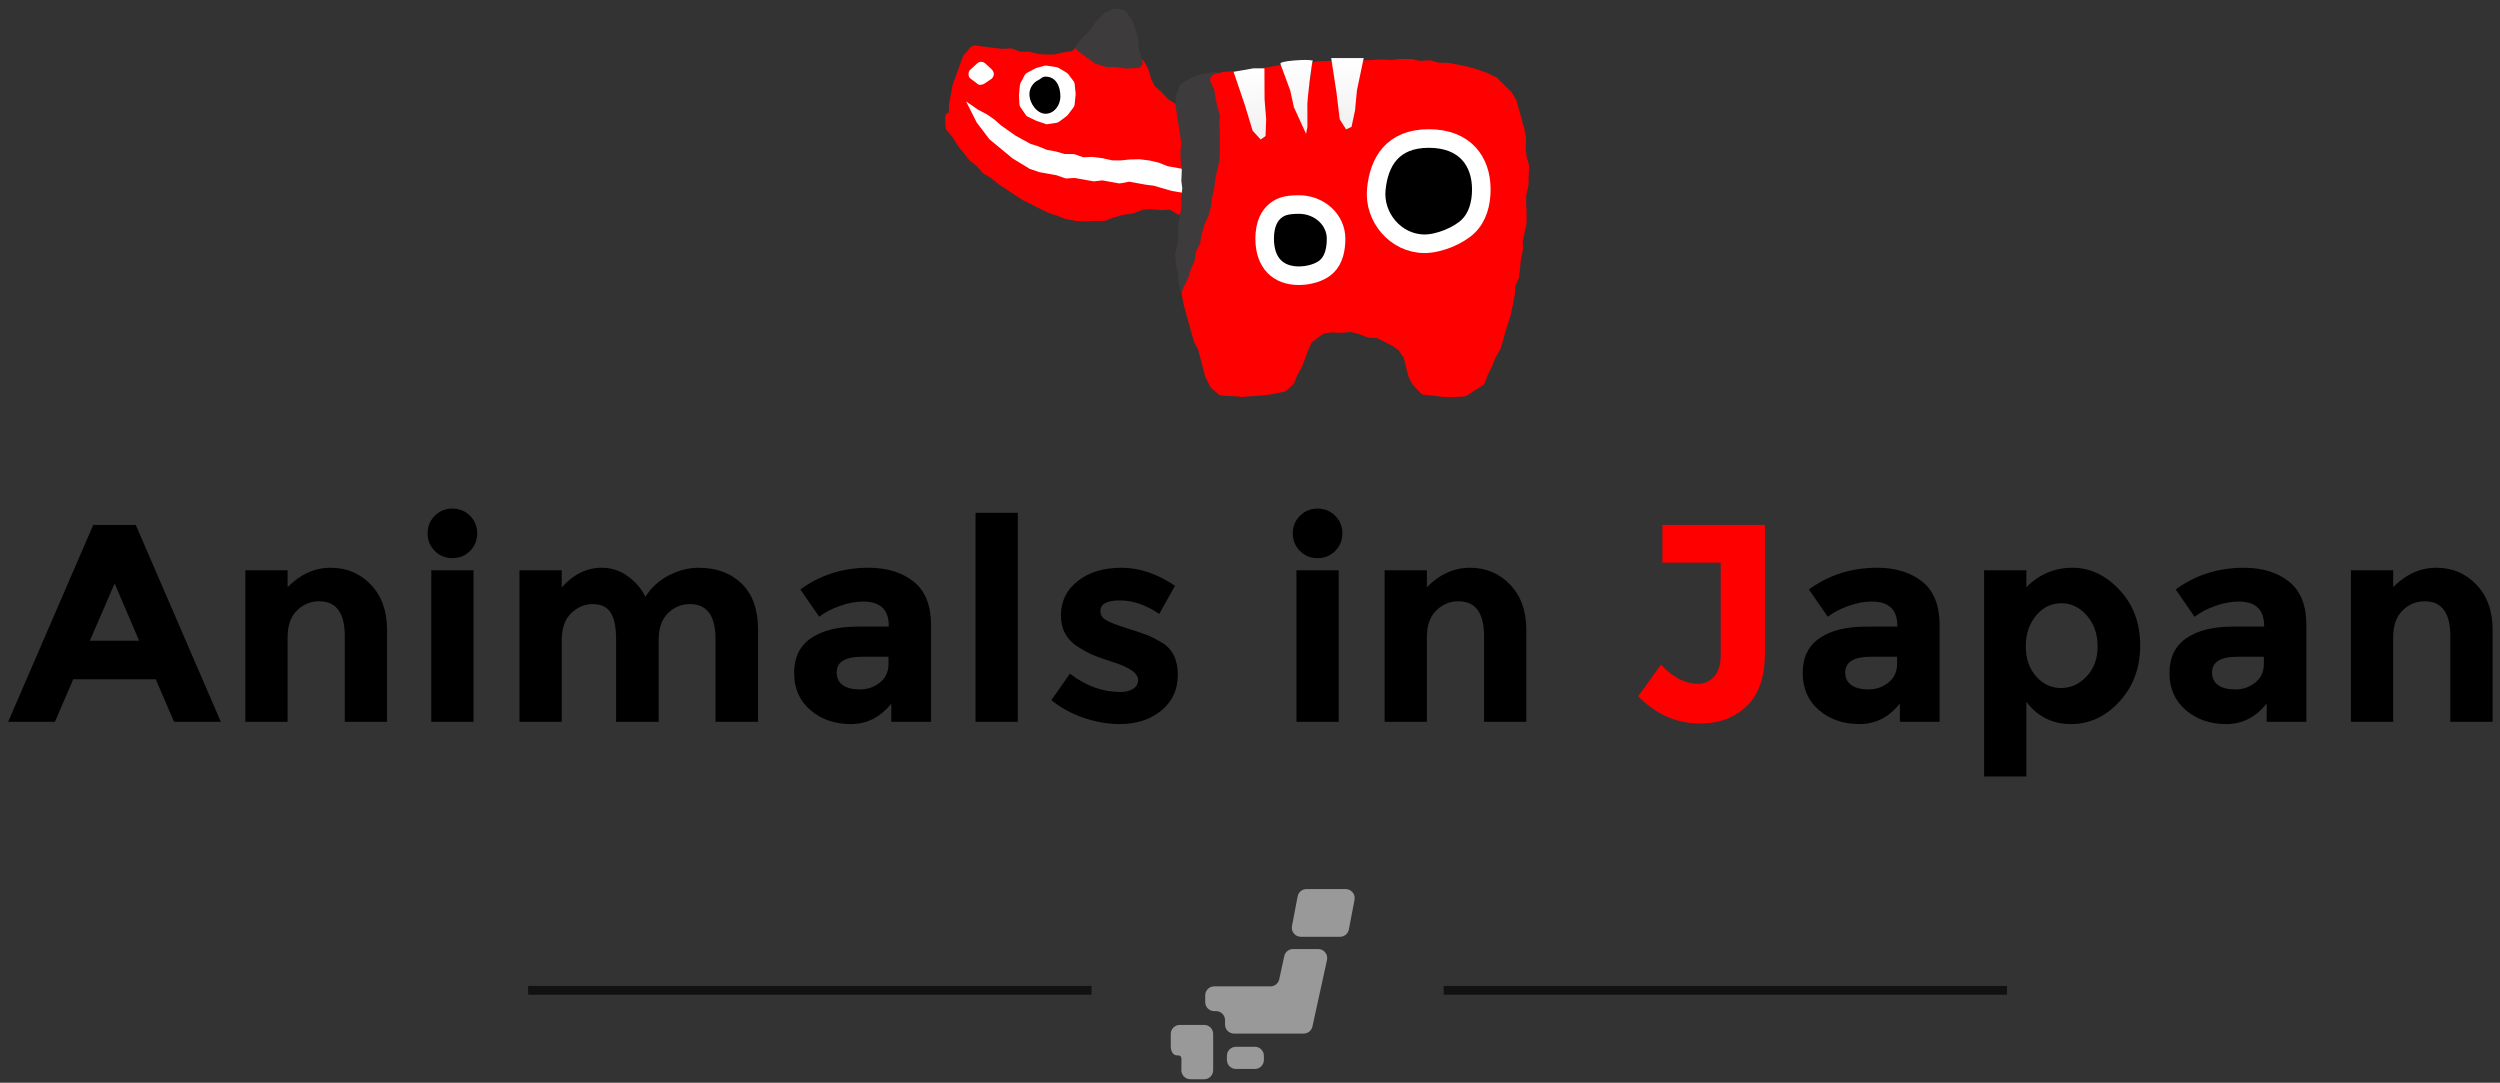
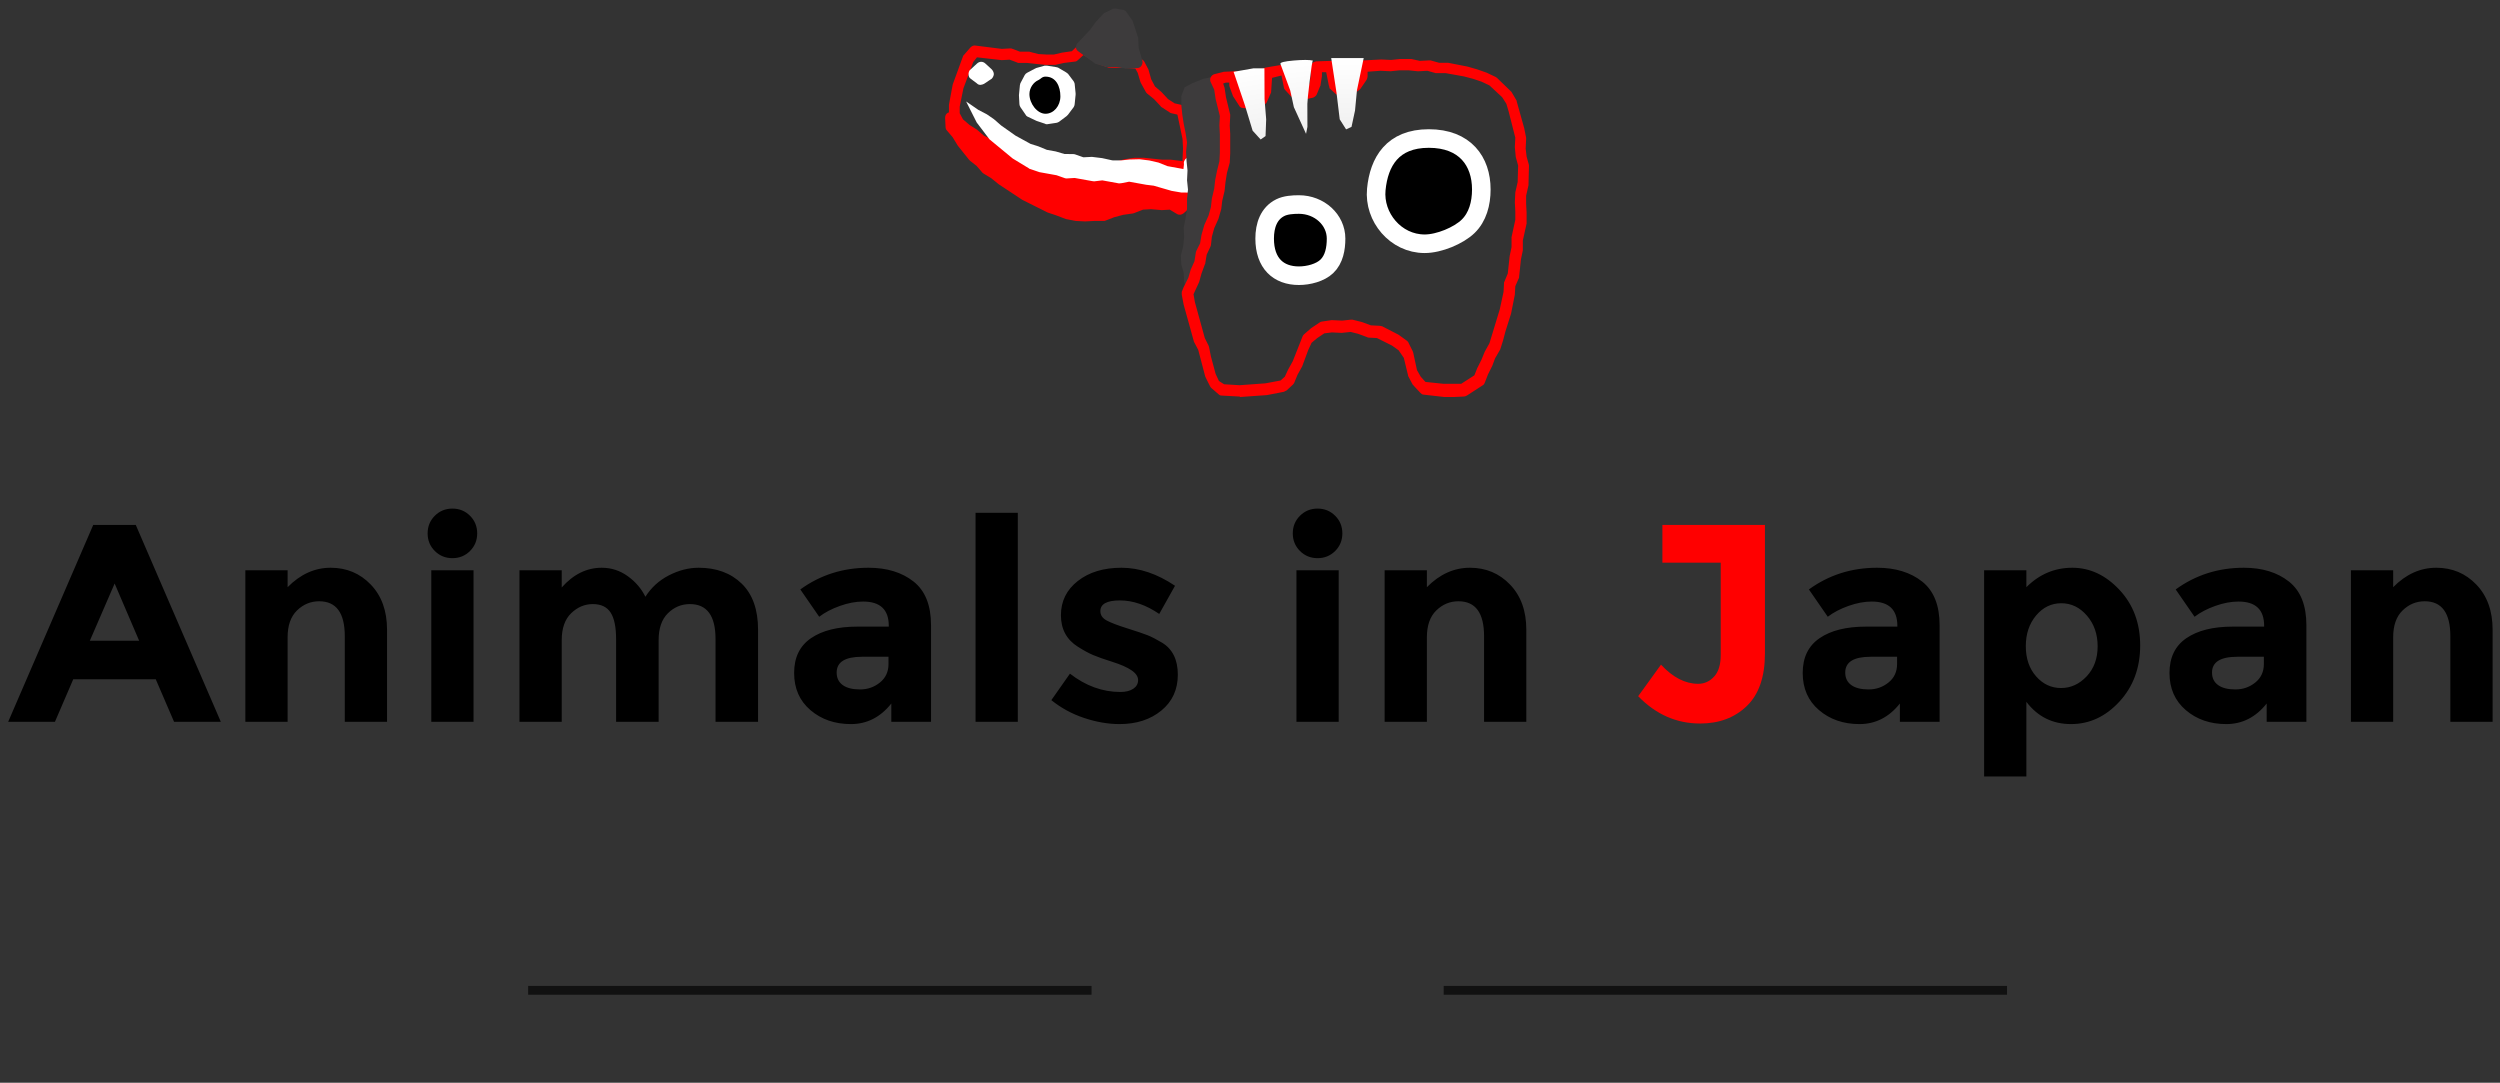
<svg xmlns="http://www.w3.org/2000/svg" width="284px" height="123px" viewBox="0 0 284 123" version="1.1">
  <rect x="0" y="0" width="284" height="123" fill="#333333" stroke="none" />
  <title>aij-title</title>
  <desc>Created with Sketch.</desc>
  <defs>
    <linearGradient x1="50%" y1="0%" x2="50%" y2="100%" id="linearGradient-1">
      <stop stop-color="#FFFFFF" offset="0%" />
      <stop stop-color="#F0F0F0" offset="100%" />
    </linearGradient>
  </defs>
  <g id="Title-+-Banner" stroke="none" stroke-width="1" fill="none" fill-rule="evenodd" transform="translate(-91, -1107)">
    <g id="aij-title" transform="translate(91, 1095)">
      <g id="AIJ-title">
        <path d="M19.775,94 L17.695,89.168 L8.319,89.168 L6.239,94 L0.927,94 L10.591,71.632 L15.423,71.632 L25.087,94 L19.775,94 Z M13.023,78.288 L10.207,84.784 L15.807,84.784 L13.023,78.288 Z M32.672,84.4 L32.672,94 L27.872,94 L27.872,76.784 L32.672,76.784 L32.672,78.704 C34.123,77.232 35.755,76.496 37.568,76.496 C39.382,76.496 40.902,77.136 42.128,78.416 C43.355,79.696 43.968,81.403 43.968,83.536 L43.968,94 L39.168,94 L39.168,84.272 C39.168,81.627 38.198,80.304 36.256,80.304 C35.296,80.304 34.459,80.651 33.744,81.344 C33.03,82.037 32.672,83.056 32.672,84.4 Z M53.794,94 L48.994,94 L48.994,76.784 L53.794,76.784 L53.794,94 Z M48.578,72.592 C48.578,71.803 48.85,71.136 49.394,70.592 C49.938,70.048 50.605,69.776 51.394,69.776 C52.183,69.776 52.85,70.048 53.394,70.592 C53.938,71.136 54.21,71.803 54.21,72.592 C54.21,73.381 53.938,74.048 53.394,74.592 C52.85,75.136 52.183,75.408 51.394,75.408 C50.605,75.408 49.938,75.136 49.394,74.592 C48.85,74.048 48.578,73.381 48.578,72.592 Z M74.82,84.72 L74.82,94 L69.988,94 L69.988,84.592 C69.988,83.227 69.78,82.224 69.364,81.584 C68.948,80.944 68.276,80.624 67.348,80.624 C66.42,80.624 65.598,80.971 64.884,81.664 C64.169,82.357 63.812,83.376 63.812,84.72 L63.812,94 L59.012,94 L59.012,76.784 L63.812,76.784 L63.812,78.736 C65.134,77.243 66.649,76.496 68.356,76.496 C69.444,76.496 70.43,76.816 71.316,77.456 C72.201,78.096 72.868,78.875 73.316,79.792 C73.977,78.747 74.868,77.936 75.988,77.36 C77.108,76.784 78.233,76.496 79.364,76.496 C81.39,76.496 83.022,77.099 84.26,78.304 C85.497,79.509 86.116,81.253 86.116,83.536 L86.116,94 L81.284,94 L81.284,84.592 C81.284,81.947 80.313,80.624 78.372,80.624 C77.412,80.624 76.58,80.971 75.876,81.664 C75.172,82.357 74.82,83.376 74.82,84.72 Z M105.765,94 L101.253,94 L101.253,91.92 C100.016,93.477 98.485,94.256 96.661,94.256 C94.837,94.256 93.307,93.728 92.069,92.672 C90.832,91.616 90.213,90.208 90.213,88.448 C90.213,86.688 90.853,85.371 92.133,84.496 C93.413,83.621 95.163,83.184 97.381,83.184 L100.965,83.184 L100.965,83.088 C100.965,81.253 99.995,80.336 98.053,80.336 C97.221,80.336 96.341,80.501 95.413,80.832 C94.485,81.163 93.701,81.573 93.061,82.064 L90.917,78.96 C93.179,77.317 95.76,76.496 98.661,76.496 C100.752,76.496 102.459,77.019 103.781,78.064 C105.104,79.109 105.765,80.763 105.765,83.024 L105.765,94 Z M100.933,87.44 L100.933,86.608 L97.925,86.608 C96.005,86.608 95.045,87.205 95.045,88.4 C95.045,89.019 95.275,89.493 95.733,89.824 C96.192,90.155 96.848,90.32 97.701,90.32 C98.555,90.32 99.307,90.059 99.957,89.536 C100.608,89.013 100.933,88.315 100.933,87.44 Z M115.623,94 L110.823,94 L110.823,70.256 L115.623,70.256 L115.623,94 Z M131.929,92.72 C130.681,93.744 129.097,94.256 127.177,94.256 C125.897,94.256 124.563,94.027 123.177,93.568 C121.79,93.109 120.542,92.432 119.433,91.536 L121.545,88.528 C123.337,89.915 125.246,90.608 127.273,90.608 C127.891,90.608 128.382,90.485 128.745,90.24 C129.107,89.995 129.289,89.669 129.289,89.264 C129.289,88.859 129.038,88.485 128.537,88.144 C128.035,87.803 127.31,87.483 126.361,87.184 C125.411,86.885 124.686,86.629 124.185,86.416 C123.683,86.203 123.113,85.893 122.473,85.488 C121.171,84.677 120.521,83.477 120.521,81.888 C120.521,80.299 121.161,79.003 122.441,78 C123.721,76.997 125.374,76.496 127.401,76.496 C129.427,76.496 131.454,77.179 133.481,78.544 L131.689,81.744 C130.195,80.72 128.707,80.208 127.225,80.208 C125.742,80.208 125.001,80.613 125.001,81.424 C125.001,81.872 125.235,82.224 125.705,82.48 C126.174,82.736 126.953,83.035 128.041,83.376 C129.129,83.717 129.902,83.979 130.361,84.16 C130.819,84.341 131.369,84.624 132.009,85.008 C133.203,85.733 133.801,86.944 133.801,88.64 C133.801,90.336 133.177,91.696 131.929,92.72 Z M152.076,94 L147.276,94 L147.276,76.784 L152.076,76.784 L152.076,94 Z M146.86,72.592 C146.86,71.803 147.132,71.136 147.676,70.592 C148.22,70.048 148.887,69.776 149.676,69.776 C150.465,69.776 151.132,70.048 151.676,70.592 C152.22,71.136 152.492,71.803 152.492,72.592 C152.492,73.381 152.22,74.048 151.676,74.592 C151.132,75.136 150.465,75.408 149.676,75.408 C148.887,75.408 148.22,75.136 147.676,74.592 C147.132,74.048 146.86,73.381 146.86,72.592 Z M162.094,84.4 L162.094,94 L157.294,94 L157.294,76.784 L162.094,76.784 L162.094,78.704 C163.544,77.232 165.176,76.496 166.99,76.496 C168.803,76.496 170.323,77.136 171.55,78.416 C172.776,79.696 173.39,81.403 173.39,83.536 L173.39,94 L168.59,94 L168.59,84.272 C168.59,81.627 167.619,80.304 165.678,80.304 C164.718,80.304 163.88,80.651 163.166,81.344 C162.451,82.037 162.094,83.056 162.094,84.4 Z M220.339,94 L215.827,94 L215.827,91.92 C214.589,93.477 213.059,94.256 211.235,94.256 C209.411,94.256 207.88,93.728 206.643,92.672 C205.405,91.616 204.787,90.208 204.787,88.448 C204.787,86.688 205.427,85.371 206.707,84.496 C207.987,83.621 209.736,83.184 211.955,83.184 L215.539,83.184 L215.539,83.088 C215.539,81.253 214.568,80.336 212.627,80.336 C211.795,80.336 210.915,80.501 209.987,80.832 C209.059,81.163 208.275,81.573 207.635,82.064 L205.491,78.96 C207.752,77.317 210.333,76.496 213.235,76.496 C215.325,76.496 217.032,77.019 218.355,78.064 C219.677,79.109 220.339,80.763 220.339,83.024 L220.339,94 Z M215.507,87.44 L215.507,86.608 L212.499,86.608 C210.579,86.608 209.619,87.205 209.619,88.4 C209.619,89.019 209.848,89.493 210.307,89.824 C210.765,90.155 211.421,90.32 212.275,90.32 C213.128,90.32 213.88,90.059 214.531,89.536 C215.181,89.013 215.507,88.315 215.507,87.44 Z M240.772,79.008 C242.34,80.683 243.124,82.789 243.124,85.328 C243.124,87.867 242.34,89.989 240.772,91.696 C239.204,93.403 237.37,94.256 235.268,94.256 C233.167,94.256 231.476,93.413 230.196,91.728 L230.196,100.208 L225.396,100.208 L225.396,76.784 L230.196,76.784 L230.196,78.704 C231.668,77.232 233.407,76.496 235.412,76.496 C237.418,76.496 239.204,77.333 240.772,79.008 Z M231.3,88.832 C232.079,89.717 233.023,90.16 234.132,90.16 C235.242,90.16 236.212,89.717 237.044,88.832 C237.876,87.947 238.292,86.811 238.292,85.424 C238.292,84.037 237.887,82.875 237.076,81.936 C236.266,80.997 235.295,80.528 234.164,80.528 C233.034,80.528 232.079,80.992 231.3,81.92 C230.522,82.848 230.132,84.011 230.132,85.408 C230.132,86.805 230.522,87.947 231.3,88.832 Z M262.006,94 L257.494,94 L257.494,91.92 C256.257,93.477 254.726,94.256 252.902,94.256 C251.078,94.256 249.547,93.728 248.31,92.672 C247.073,91.616 246.454,90.208 246.454,88.448 C246.454,86.688 247.094,85.371 248.374,84.496 C249.654,83.621 251.403,83.184 253.622,83.184 L257.206,83.184 L257.206,83.088 C257.206,81.253 256.235,80.336 254.294,80.336 C253.462,80.336 252.582,80.501 251.654,80.832 C250.726,81.163 249.942,81.573 249.302,82.064 L247.158,78.96 C249.419,77.317 252.001,76.496 254.902,76.496 C256.993,76.496 258.699,77.019 260.022,78.064 C261.345,79.109 262.006,80.763 262.006,83.024 L262.006,94 Z M257.174,87.44 L257.174,86.608 L254.166,86.608 C252.246,86.608 251.286,87.205 251.286,88.4 C251.286,89.019 251.515,89.493 251.974,89.824 C252.433,90.155 253.089,90.32 253.942,90.32 C254.795,90.32 255.547,90.059 256.198,89.536 C256.849,89.013 257.174,88.315 257.174,87.44 Z M271.864,84.4 L271.864,94 L267.064,94 L267.064,76.784 L271.864,76.784 L271.864,78.704 C273.314,77.232 274.946,76.496 276.76,76.496 C278.573,76.496 280.093,77.136 281.32,78.416 C282.546,79.696 283.16,81.403 283.16,83.536 L283.16,94 L278.36,94 L278.36,84.272 C278.36,81.627 277.389,80.304 275.448,80.304 C274.488,80.304 273.65,80.651 272.936,81.344 C272.221,82.037 271.864,83.056 271.864,84.4 Z" id="Animals-in-Japan" fill="#000000" />
        <path d="M188.849,75.92 L188.849,71.632 L200.497,71.632 L200.497,86.224 C200.497,88.891 199.809,90.885 198.433,92.208 C197.057,93.531 195.292,94.192 193.137,94.192 C190.449,94.192 188.102,93.157 186.097,91.088 L188.689,87.504 C190.033,88.955 191.441,89.68 192.913,89.68 C193.617,89.68 194.22,89.408 194.721,88.864 C195.222,88.32 195.473,87.504 195.473,86.416 L195.473,75.92 L188.849,75.92 Z" id="Path" fill="#FF0000" />
        <g id="title_logo_aij(h22px)" transform="translate(60, 113)">
          <path d="M0.5,11.5 L63.5,11.5" id="Line" stroke="#111111" stroke-linecap="square" />
          <path d="M104.5,11.5 L167.5,11.5" id="Line-Copy" stroke="#111111" stroke-linecap="square" />
          <g id="japan-icon" transform="translate(73, 0)" fill="#999999" fill-rule="nonzero">
-             <path d="M10.578,19.41 C10.578,19.975 10.119,20.433 9.554,20.433 L7.402,20.433 C6.836,20.433 6.378,19.975 6.378,19.41 L6.378,18.937 C6.378,18.371 6.836,17.913 7.402,17.913 L9.554,17.913 C10.119,17.913 10.578,18.371 10.578,18.937 L10.578,19.41 Z M1.024,15.429 L1.204,15.429 L3.792,15.429 C4.358,15.429 4.816,15.888 4.816,16.453 L4.816,18.891 L4.816,20.578 C4.816,21.143 4.358,21.602 3.792,21.602 L2.227,21.602 C1.662,21.602 1.204,21.143 1.204,20.579 L1.204,19.915 C1.204,19.35 1.316,18.892 0.828,18.892 L0.715,18.892 C0.264,18.892 0,18.433 0,17.867 L0,16.453 C0,15.888 0.459,15.429 1.024,15.429 Z M12.892,7.616 C12.993,7.147 13.409,6.811 13.889,6.811 L16.749,6.811 C17.058,6.811 17.351,6.951 17.545,7.193 C17.739,7.433 17.813,7.749 17.747,8.05 L16.093,15.612 C15.99,16.081 15.575,16.415 15.096,16.415 L7.184,16.415 C6.621,16.415 6.164,15.958 6.164,15.394 L6.164,14.886 C6.164,14.322 5.706,13.865 5.143,13.865 L4.933,13.865 C4.37,13.865 3.913,13.408 3.913,12.844 L3.913,12.071 C3.913,11.508 4.37,11.051 4.933,11.051 L11.324,11.051 C11.804,11.051 12.22,10.715 12.322,10.246 L12.892,7.616 Z M20.231,4.588 C20.139,5.07 19.718,5.419 19.225,5.419 L14.774,5.419 C14.469,5.419 14.179,5.284 13.986,5.049 C13.791,4.813 13.711,4.503 13.768,4.203 L14.412,0.832 C14.504,0.349 14.926,0 15.418,0 L19.869,0 C20.175,0 20.463,0.136 20.658,0.372 C20.853,0.607 20.932,0.917 20.875,1.217 L20.231,4.588 Z" id="Combined-Shape" />
-           </g>
+             </g>
        </g>
      </g>
      <g id="AIJ-title-AKABEKO" transform="translate(1, 12)">
        <g id="赤べこイラスト" transform="translate(106.098, 0.969)">
          <g id="Group" transform="translate(0.703, 3.516)" fill="#FF0000" fill-rule="nonzero">
-             <polygon id="Shape" points="9.5 14.03 10.561 14.243 11.623 14.35 12.684 14.457 13.799 14.35 14.86 14.51 15.922 14.51 16.983 14.617 18.044 14.457 19.159 14.457 20.167 14.137 21.229 13.977 22.237 13.977 23.245 14.083 24.254 14.243 25.262 14.243 26.271 14.35 27.279 14.51 27.226 13.443 27.279 12.376 27.173 11.256 26.961 10.189 26.748 9.176 26.483 8.055 25.368 7.789 24.466 7.202 23.723 6.402 22.874 5.708 22.343 4.748 22.078 3.681 21.6 2.774 20.486 2.667 19.371 2.667 18.257 2.614 17.142 2.241 16.187 1.654 15.232 1.014 14.223 1.92 12.95 2.134 11.994 2.347 10.986 2.347 9.978 2.294 8.969 2.027 7.961 2.027 6.952 1.654 5.944 1.707 4.936 1.547 3.927 1.494 2.919 1.334 2.176 2.187 1.751 3.254 1.433 4.268 1.061 5.281 0.796 6.348 0.584 7.468 0.584 8.482 1.115 9.389 1.964 10.136 2.813 10.776 3.609 11.469 4.617 11.95 5.466 12.536 6.422 13.123 7.43 13.443 8.492 13.657" />
            <path d="M16.983,15.204 C16.983,15.204 16.983,15.204 16.983,15.204 L14.807,15.097 L13.746,14.99 L12.737,15.097 C12.684,15.097 12.631,15.097 12.631,15.097 L10.508,14.884 L9.394,14.67 L8.279,14.243 L7.324,14.083 L6.209,13.763 C6.156,13.763 6.103,13.71 6.05,13.71 L4.246,12.43 L3.344,12.003 C3.29,12.003 3.237,11.95 3.184,11.896 L2.388,11.203 L1.592,10.616 L0.743,9.869 C0.69,9.816 0.637,9.762 0.637,9.709 L0.106,8.802 C0,8.749 0,8.642 0,8.482 L0,7.415 L0.425,5.121 L1.592,1.92 C1.592,1.867 1.645,1.814 1.698,1.76 L2.441,0.907 C2.601,0.747 2.813,0.64 3.025,0.694 L5.997,1.067 L6.952,1.014 C7.059,1.014 7.112,1.014 7.218,1.067 L8.067,1.387 L8.969,1.387 C9.022,1.387 9.075,1.387 9.128,1.387 L10.137,1.654 L11.039,1.707 L11.941,1.707 L12.843,1.494 L13.958,1.334 L14.807,0.533 C15.019,0.32 15.338,0.32 15.603,0.48 L17.514,1.707 L18.363,2.027 L21.653,2.187 C21.866,2.187 22.078,2.347 22.184,2.507 L22.662,3.414 L22.98,4.534 L23.405,5.335 L24.148,5.975 L24.891,6.775 L25.634,7.255 L26.589,7.468 C26.801,7.522 27.014,7.682 27.067,7.949 L27.757,11.203 L27.863,12.323 L27.81,13.497 L27.863,14.51 C27.863,14.724 27.81,14.884 27.65,15.044 C27.491,15.15 27.332,15.257 27.12,15.204 L25.103,14.937 L24.148,14.937 L22.078,14.724 L21.123,14.724 L20.167,14.884 L19.212,15.15 C19.159,15.15 19.106,15.15 19.053,15.15 L17.991,15.15 L17.036,15.31 C17.036,15.204 17.036,15.204 16.983,15.204 Z M13.799,13.763 C13.852,13.763 13.852,13.763 13.852,13.763 L14.913,13.923 L16.93,14.03 L17.938,13.87 L19,13.87 L19.955,13.603 L21.07,13.443 L22.184,13.443 L24.254,13.657 L25.209,13.657 L26.536,13.817 L26.536,13.55 L26.589,12.376 L26.536,11.309 L25.952,8.535 L25.262,8.375 C25.209,8.375 25.103,8.322 25.05,8.269 L24.148,7.682 C24.095,7.682 24.095,7.629 24.042,7.575 L23.299,6.775 L22.502,6.135 C22.449,6.081 22.396,6.028 22.343,5.921 L21.813,4.961 C21.813,4.908 21.759,4.855 21.759,4.855 L21.441,3.788 L21.176,3.307 L20.433,3.254 L18.204,3.201 C18.151,3.201 18.098,3.201 17.991,3.147 L16.93,2.774 L15.285,1.76 L14.648,2.347 C14.542,2.454 14.436,2.507 14.329,2.507 L13.056,2.667 L12.1,2.881 C12.047,2.881 11.994,2.881 11.941,2.881 L10.933,2.881 L9.871,2.774 L8.916,2.667 L7.961,2.667 C7.908,2.667 7.802,2.667 7.748,2.614 L6.899,2.294 L5.997,2.347 L3.184,2.027 L2.76,2.561 L1.645,5.548 L1.221,7.629 L1.221,8.375 L1.592,9.069 L2.335,9.709 L3.184,10.243 L3.98,10.936 L4.883,11.363 L6.687,12.536 L7.642,12.803 L8.651,12.963 L9.765,13.39 L10.721,13.55 L12.737,13.763 L13.746,13.657 C13.746,13.763 13.746,13.763 13.799,13.763 Z" id="Shape" />
          </g>
          <g id="Group" transform="translate(0, 11.251)" fill="#FF0000" fill-rule="nonzero">
            <polygon id="Shape" points="9.771 7.161 8.81 6.734 7.742 6.467 6.834 5.879 5.873 5.344 5.072 4.65 4.218 4.008 3.417 3.313 2.616 2.619 1.815 1.871 0.908 1.176 0.961 2.191 1.655 3.046 2.189 3.901 2.83 4.703 3.524 5.558 4.325 6.199 5.019 7.001 5.926 7.536 6.674 8.23 7.582 8.818 8.436 9.353 9.29 9.94 10.251 10.421 11.159 10.902 12.12 11.383 13.134 11.651 14.095 12.078 15.11 12.239 16.178 12.292 17.245 12.239 18.313 12.292 19.328 11.811 20.395 11.544 21.517 11.383 22.585 10.956 23.706 10.902 24.827 11.009 25.948 10.956 26.909 11.49 27.657 10.849 27.763 9.834 27.977 8.765 28.03 7.642 27.016 7.589 26.002 7.696 24.987 7.375 23.973 7.482 22.958 7.429 21.944 7.375 20.929 7.322 19.968 7.536 18.901 7.375 17.886 7.642 16.872 7.696 15.857 7.749 14.843 7.589 13.828 7.536 12.814 7.536 11.799 7.482 10.785 7.268" />
            <path d="M16.178,12.933 C16.178,12.933 16.178,12.933 16.178,12.933 L15.11,12.88 L13.989,12.666 L12.867,12.239 L11.906,11.918 L9.023,10.475 L6.354,8.711 L5.499,8.017 L4.698,7.536 C4.645,7.482 4.592,7.482 4.538,7.429 L3.844,6.627 L3.097,6.039 C3.043,5.986 3.043,5.986 2.99,5.932 L1.709,4.329 L1.121,3.367 L0.481,2.619 C0.374,2.512 0.32,2.352 0.32,2.245 L0.267,1.176 C0.267,0.909 0.374,0.695 0.587,0.588 C0.801,0.481 1.068,0.481 1.281,0.641 L2.189,1.336 L3.043,2.138 L6.247,4.81 L8.009,5.879 L8.97,6.146 L9.931,6.627 L10.838,6.68 L11.906,6.894 L14.843,7.001 L15.964,7.161 L17.886,7.055 L18.794,6.841 C18.901,6.841 18.954,6.841 19.061,6.841 L19.968,7.001 L20.876,6.787 C20.929,6.787 20.983,6.787 21.036,6.787 L24.079,6.948 L25.041,6.841 C25.147,6.841 25.201,6.841 25.307,6.894 L26.162,7.161 L27.069,7.055 L28.191,7.108 C28.351,7.108 28.511,7.215 28.618,7.322 C28.725,7.429 28.778,7.589 28.778,7.803 L28.671,8.978 L28.511,10.101 L28.297,10.956 C28.297,11.116 28.191,11.277 28.084,11.383 L27.336,12.025 C27.123,12.185 26.856,12.239 26.589,12.078 L25.788,11.597 L24.88,11.651 L23.652,11.544 L22.745,11.597 L21.784,11.971 C21.73,11.971 21.677,12.025 21.623,12.025 L20.502,12.185 L19.488,12.452 L18.527,12.826 C18.42,12.88 18.367,12.88 18.26,12.88 L17.192,12.88 L16.178,12.933 C16.178,12.933 16.178,12.933 16.178,12.933 Z M5.393,6.52 L6.193,7.055 L7.048,7.803 L9.61,9.513 L12.333,10.849 L13.241,11.116 L14.255,11.544 L15.163,11.704 L16.071,11.758 L17.085,11.704 L18.046,11.704 L18.954,11.277 L20.182,10.956 L21.303,10.796 L22.318,10.421 C22.371,10.421 22.424,10.368 22.531,10.368 L23.652,10.315 L24.88,10.421 L25.895,10.368 C26.002,10.368 26.162,10.368 26.269,10.475 L26.856,10.796 L27.069,10.582 L27.123,9.78 L27.336,8.23 L26.909,8.23 L26.002,8.337 C25.895,8.337 25.841,8.337 25.735,8.337 L24.934,8.017 L24.026,8.07 L20.983,7.91 L20.075,8.123 C20.022,8.123 19.915,8.123 19.862,8.123 L18.954,8.017 L18.046,8.23 L15.911,8.337 L14.736,8.177 L12.814,8.177 L11.746,8.123 L10.678,7.91 L9.717,7.856 C9.664,7.856 9.557,7.856 9.504,7.803 L8.543,7.268 L7.635,7.055 C7.582,7.055 7.528,7.001 7.475,7.001 L6.514,6.413 L5.606,5.932 C5.553,5.932 5.553,5.879 5.499,5.879 L4.698,5.184 L3.898,4.596 L2.723,3.527 L2.776,3.634 L4.004,5.131 L4.752,5.772 L5.393,6.52 Z" id="Shape" />
          </g>
          <g id="Group" transform="translate(26.722, 16.877)" fill="#FFFFFF" fill-rule="nonzero">
            <polygon id="Shape" points="1.406 0.675 1.406 0.675 1.238 1.969 1.575 1.969" />
            <path d="M1.238,2.644 C1.013,2.644 0.844,2.532 0.731,2.419 C0.619,2.25 0.506,2.081 0.563,1.856 L0.675,0.844 L0.675,0.788 C0.619,0.563 0.731,0.394 0.844,0.225 C1.125,-0.056 1.631,-0.056 1.913,0.225 C2.025,0.394 2.138,0.563 2.081,0.788 L2.081,0.844 L2.25,1.856 C2.307,2.081 2.25,2.25 2.081,2.419 C1.969,2.588 1.744,2.644 1.575,2.644 L1.238,2.644 C1.238,2.644 1.238,2.644 1.238,2.644 Z" id="Shape" />
          </g>
          <g id="Group" transform="translate(15.822, 15.822) rotate(7) translate(-15.822, -15.822) translate(2.11, 11.954)" fill="#FFFFFF" fill-rule="nonzero">
            <path d="M12.233,7.537 L11.219,7.314 L9.244,7.203 L8.177,6.98 C8.124,6.98 8.07,6.98 8.017,6.925 L6.042,6.033 L3.161,4.196 L1.482,2.469 L-1.13686838e-13,0.248 L1.482,1.021 L2.52,1.411 L3.374,1.856 L4.281,2.469 L6.042,3.416 L7.857,4.14 L8.764,4.307 L9.778,4.585 L10.792,4.641 L11.806,4.808 L12.82,4.697 C12.873,4.697 12.927,4.697 12.98,4.697 L13.994,4.92 L14.955,4.753 L16.129,4.753 L17.303,4.864 L18.264,4.753 L19.224,4.53 L20.345,4.363 L21.466,4.363 L22.533,4.474 L23.6,4.753 L26.535,4.92 C26.909,4.92 27.176,5.254 27.122,5.644 L27.069,6.757 C27.069,7.092 26.802,7.37 26.482,7.426 L25.521,7.537 L24.401,7.482 L22.319,7.147 L21.466,7.147 L19.491,7.036 L18.637,7.314 C18.53,7.314 18.477,7.37 18.37,7.37 L16.449,7.259 L15.542,7.482 C15.488,7.482 15.382,7.482 15.328,7.482 L13.3,7.37 L12.393,7.537 C12.286,7.537 12.233,7.537 12.233,7.537 Z" id="Shape" />
          </g>
          <g id="Group" transform="translate(14.767, 0)" fill="#3D3B3C" fill-rule="nonzero">
            <polygon id="Shape" points="7.278 6.058 7.173 5.572 6.909 4.598 6.803 3.57 6.54 2.596 6.223 1.623 5.643 0.811 4.747 0.649 3.85 1.082 3.059 1.893 2.426 2.759 1.688 3.57 1.002 4.327 1.846 4.977 2.795 5.626 3.85 5.95 5.01 5.95 6.118 6.167" />
            <path d="M6.118,6.816 C6.065,6.816 6.065,6.816 6.012,6.816 L4.905,6.653 L3.85,6.653 C3.797,6.653 3.745,6.653 3.692,6.599 L2.584,6.275 C2.532,6.275 2.479,6.221 2.426,6.167 L0.633,4.868 C0.475,4.76 0.369,4.598 0.369,4.436 C0.369,4.273 0.422,4.057 0.527,3.949 L2.004,2.38 L2.584,1.569 L3.375,0.703 C3.428,0.649 3.481,0.595 3.534,0.541 L4.43,0.108 C4.588,0 4.747,0 4.852,0 L5.749,0.162 C5.907,0.216 6.012,0.27 6.118,0.433 L6.698,1.244 C6.751,1.298 6.751,1.352 6.803,1.406 L7.436,3.354 C7.436,3.408 7.436,3.462 7.436,3.516 L7.489,4.49 L7.911,5.95 C7.964,6.112 7.911,6.329 7.806,6.491 C7.7,6.653 7.542,6.762 7.331,6.762 L6.118,6.816 C6.171,6.816 6.171,6.816 6.118,6.816 Z M5.01,5.355 L6.171,5.517 L6.54,5.463 L6.329,4.76 C6.329,4.706 6.329,4.652 6.276,4.598 L6.223,3.624 L5.643,1.839 L5.274,1.298 L4.799,1.19 L4.219,1.623 L3.534,2.326 L2.953,3.137 L1.899,4.219 L3.059,5.031 L3.956,5.301 L5.01,5.355 Z" id="Shape" />
          </g>
          <g id="Group" transform="translate(2.813, 5.626)" fill="#FFFFFF" fill-rule="nonzero">
            <polygon id="Shape" points="2.168 1.817 1.465 2.344 0.762 1.817 1.465 1.172" />
            <path d="M1.465,3.047 C1.289,3.047 1.172,2.989 1.055,2.871 L0.352,2.344 C0.176,2.227 0.117,2.051 0.117,1.817 C0.117,1.641 0.176,1.406 0.352,1.289 L1.055,0.645 C1.348,0.352 1.758,0.352 2.051,0.645 L2.754,1.289 C2.871,1.406 2.989,1.641 2.989,1.817 C2.989,1.992 2.871,2.227 2.754,2.344 L1.875,2.93 C1.758,2.989 1.582,3.047 1.465,3.047 Z" id="Shape" />
          </g>
          <g id="Group" transform="translate(8.438, 6.329)" fill="#FFFFFF" fill-rule="nonzero">
            <polygon id="Shape" points="6.058 3.408 5.95 4.49 5.355 5.355 4.436 6.004 3.408 6.167 2.38 5.842 1.46 5.355 0.92 4.49 0.811 3.408 0.974 2.434 1.46 1.515 2.38 1.028 3.408 0.757 4.436 0.974 5.301 1.515 5.95 2.38" />
            <path d="M3.408,6.816 C3.354,6.816 3.246,6.816 3.191,6.762 L2.218,6.437 L1.19,5.95 C1.082,5.896 1.028,5.842 0.974,5.734 L0.379,4.868 C0.325,4.76 0.27,4.652 0.27,4.544 L0.216,3.516 L0.325,2.38 C0.325,2.326 0.379,2.218 0.379,2.164 L0.865,1.244 C0.92,1.136 1.028,1.028 1.136,0.974 L2.056,0.487 C2.11,0.487 2.164,0.433 2.164,0.433 L3.137,0.162 C3.246,0.162 3.3,0.162 3.408,0.162 L4.436,0.325 C4.49,0.325 4.598,0.379 4.652,0.379 L5.572,0.92 C5.626,0.974 5.734,1.028 5.788,1.082 L6.437,1.947 C6.491,2.056 6.545,2.164 6.545,2.218 L6.653,3.3 C6.653,3.354 6.653,3.408 6.653,3.462 L6.545,4.544 C6.545,4.652 6.491,4.76 6.437,4.868 L5.788,5.734 C5.734,5.788 5.68,5.842 5.626,5.896 L4.76,6.545 C4.652,6.599 4.544,6.653 4.49,6.653 L3.408,6.816 C3.462,6.816 3.408,6.816 3.408,6.816 Z M1.893,4.868 L2.651,5.247 L3.408,5.517 L4.165,5.409 L4.814,4.922 L5.301,4.273 L5.355,3.462 L5.247,2.651 L4.868,2.001 L4.165,1.623 L3.408,1.46 L2.596,1.623 L1.893,1.947 L1.569,2.596 L1.46,3.516 L1.515,4.273 L1.893,4.868 Z" id="Shape" />
          </g>
          <g id="Group" transform="translate(26.018, 7.032)" fill="#3D3B3C" fill-rule="nonzero">
            <polygon id="Shape" points="4.868 0.69 3.57 0.956 2.38 1.434 1.46 1.912 1.082 2.92 1.082 3.929 1.19 4.991 1.352 6.053 1.569 7.115 1.731 8.177 1.623 9.239 1.677 10.301 1.785 11.363 1.731 12.478 1.839 13.54 1.731 14.602 1.731 15.717 1.569 16.779 1.352 17.841 1.406 18.903 1.298 19.965 1.028 21.027 1.082 22.036 1.352 22.992 1.406 24.001 1.623 24.957 1.839 24.426 2.164 23.417 2.542 22.408 3.029 21.452 3.408 20.443 3.624 19.434 4.003 18.425 4.165 17.363 4.49 16.354 4.922 15.399 5.139 14.337 5.193 13.275 5.572 12.266 5.517 11.204 5.734 10.142 5.788 9.08 5.95 8.018 5.95 6.956 6.004 5.947 5.896 4.885 5.788 3.823 5.572 2.761 5.301 1.752" />
-             <path d="M1.623,25.594 C1.623,25.594 1.623,25.594 1.623,25.594 C1.298,25.594 1.082,25.381 1.028,25.116 L0.757,24.16 C0.757,24.107 0.757,24.054 0.757,24.001 L0.703,22.992 L0.487,22.142 L0.379,21.027 C0.379,20.974 0.379,20.868 0.379,20.815 L0.649,19.753 L0.757,18.744 L0.703,17.735 C0.703,17.682 0.703,17.629 0.703,17.576 L0.92,16.514 L1.082,15.505 L1.082,14.496 L1.19,13.381 L1.082,12.531 L1.136,11.363 L1.028,10.407 L0.974,9.292 L1.082,8.23 L0.433,4.036 L0.433,2.974 C0.433,2.867 0.433,2.814 0.487,2.761 L0.865,1.805 C0.92,1.699 1.028,1.593 1.136,1.487 L2.001,0.956 L3.3,0.425 L4.76,0.159 C5.085,0.106 5.355,0.265 5.463,0.531 L5.842,1.593 L6.383,3.717 L6.599,5.894 L6.545,8.071 L6.329,9.239 L6.329,10.195 L6.112,11.31 L6.112,12.266 C6.112,12.319 6.112,12.425 6.058,12.478 L5.734,13.434 L5.68,14.443 L5.409,15.611 L4.977,16.673 L4.706,17.629 L4.544,18.638 L4.219,19.647 L4.003,20.602 L3.624,21.664 L3.083,22.673 L2.218,25.169 C2.164,25.434 1.893,25.594 1.623,25.594 Z M1.677,21.08 L1.731,21.983 L1.839,22.408 L1.893,22.195 L2.434,21.133 L2.759,20.231 L2.975,19.275 L3.354,18.213 L3.516,17.257 L3.841,16.195 L4.273,15.133 L4.49,14.177 L4.544,13.222 C4.544,13.169 4.544,13.115 4.598,13.062 L4.922,12.16 L4.922,11.204 L5.139,10.036 L5.139,9.08 L5.355,7.965 L5.355,7.009 L5.409,5.947 L5.193,3.929 L4.706,1.965 L4.49,1.434 L3.678,1.593 L2.596,2.018 L2.001,2.389 L1.731,3.027 L1.731,3.929 L1.839,4.938 L2.38,8.071 C2.38,8.124 2.38,8.177 2.38,8.23 L2.272,9.292 L2.434,11.31 L2.38,12.478 L2.434,13.487 L2.326,14.655 L2.326,15.664 L2.164,16.832 L1.947,17.894 L2.001,18.903 L1.893,20.071 L1.677,21.08 Z" id="Shape" />
          </g>
          <g id="Group" transform="translate(26.722, 5.626)" fill="#FF0000" fill-rule="nonzero">
-             <polygon id="Shape" points="37.25 4.231 36.502 3.481 35.7 2.731 34.738 2.303 33.723 1.928 32.654 1.66 31.585 1.446 30.57 1.232 29.447 1.232 28.432 0.964 27.363 1.017 26.294 0.75 25.225 0.75 24.103 0.803 23.034 0.803 21.965 0.857 20.95 0.857 20.95 2.035 20.255 3.052 19.293 3.695 18.385 3.481 17.69 2.838 17.529 1.874 17.369 0.964 15.712 0.964 15.712 2.035 15.552 2.945 15.178 3.856 14.216 4.07 13.307 3.909 12.666 3.267 12.506 2.303 12.345 1.285 11.116 1.499 10.047 1.66 9.994 2.678 9.94 3.749 9.459 4.713 8.497 5.141 7.429 5.034 6.787 4.123 6.467 3.106 6.467 2.089 5.344 2.142 4.275 2.463 4.65 3.427 4.81 4.445 5.077 5.462 5.291 6.533 5.237 7.604 5.291 8.622 5.291 9.693 5.291 10.764 5.237 11.835 4.97 12.852 4.756 13.923 4.703 14.994 4.436 16.012 4.275 17.083 4.008 18.1 3.581 19.118 3.26 20.135 3.1 21.206 2.672 22.17 2.458 23.241 2.084 24.205 1.764 25.223 1.283 26.24 1.069 26.776 1.283 27.847 1.55 28.864 1.764 29.882 2.138 30.899 2.405 31.97 2.886 32.934 3.153 34.005 3.42 35.023 3.688 36.04 4.169 37.004 4.97 37.7 5.986 37.7 7.001 37.807 7.963 37.7 8.978 37.647 9.994 37.593 10.956 37.379 11.918 37.272 12.666 36.629 13.04 35.665 13.575 34.755 13.949 33.845 14.269 32.881 14.697 31.917 15.499 31.221 16.407 30.632 17.476 30.471 18.545 30.578 19.614 30.471 20.683 30.739 21.698 31.113 22.82 31.167 23.782 31.703 24.744 32.131 25.546 32.774 26.027 33.737 26.241 34.755 26.508 35.772 26.989 36.683 27.737 37.486 28.913 37.647 30.035 37.754 31.157 37.754 32.28 37.754 33.242 37.165 34.097 36.576 34.524 35.612 35.005 34.648 35.38 33.737 35.914 32.827 36.235 31.81 36.502 30.792 36.769 29.828 37.09 28.811 37.303 27.793 37.517 26.776 37.571 25.758 37.998 24.741 38.105 23.723 38.212 22.706 38.426 21.688 38.426 20.617 38.64 19.6 38.907 18.582 38.907 17.511 38.853 16.44 38.853 15.423 39.121 14.352 39.121 13.334 39.174 12.263 38.907 11.246 38.8 10.228 38.853 9.157 38.64 8.14 38.372 7.122 38.105 6.105 37.784 5.141" />
            <path d="M7.001,38.45 C7.001,38.45 6.948,38.45 6.948,38.45 L4.97,38.343 C4.81,38.343 4.703,38.289 4.596,38.182 L3.794,37.486 C3.741,37.433 3.688,37.379 3.634,37.272 L3.153,36.308 C3.153,36.254 3.1,36.201 3.1,36.201 L2.298,33.148 L1.817,32.238 L0.641,28.007 L0.428,26.883 C0.428,26.776 0.428,26.669 0.428,26.562 L0.641,26.026 L1.176,24.955 L1.443,24.045 L1.871,23.081 L2.031,22.063 C2.031,22.01 2.084,21.956 2.084,21.903 L2.512,21.046 L2.672,20.082 L2.993,18.957 L3.474,17.886 L3.741,16.922 L3.848,15.958 L4.115,14.834 L4.222,13.87 L4.436,12.799 L4.703,11.728 L4.756,10.764 L4.756,9.746 L4.756,8.675 L4.703,7.658 L4.756,6.587 L4.275,4.659 L4.115,3.588 L3.688,2.678 C3.634,2.517 3.634,2.303 3.741,2.142 C3.848,1.981 3.955,1.874 4.169,1.821 L5.237,1.553 C5.291,1.553 5.344,1.553 5.344,1.553 L6.467,1.499 C6.627,1.499 6.787,1.553 6.948,1.66 C7.055,1.767 7.161,1.928 7.161,2.142 L7.161,3.052 L7.429,3.856 L7.803,4.445 L8.444,4.498 L9.085,4.231 L9.353,3.588 L9.459,1.66 C9.459,1.339 9.673,1.125 9.994,1.071 L12.239,0.696 C12.613,0.643 12.933,0.857 12.987,1.232 L13.307,2.999 L13.682,3.374 L14.216,3.481 L14.75,3.374 L14.964,2.838 L15.071,1.981 L15.071,1.017 C15.071,0.696 15.338,0.428 15.712,0.375 L17.369,0.321 C17.69,0.321 17.957,0.536 18.01,0.857 L18.331,2.517 L18.759,2.945 L19.24,3.052 L19.881,2.624 L20.415,1.874 L20.415,0.91 C20.415,0.589 20.683,0.268 21.057,0.268 L23.088,0.161 L24.21,0.214 L25.225,0.107 L26.348,0.107 C26.401,0.107 26.454,0.107 26.508,0.107 L27.47,0.321 L28.485,0.268 C28.539,0.268 28.592,0.268 28.699,0.268 L29.661,0.536 L30.677,0.536 L32.868,0.964 L33.99,1.285 L35.059,1.66 L36.074,2.142 C36.128,2.196 36.181,2.196 36.235,2.249 L37.784,3.749 C37.838,3.802 37.838,3.802 37.891,3.856 L38.426,4.766 C38.479,4.82 38.479,4.873 38.479,4.927 L39.334,7.979 L39.548,9.05 C39.548,9.104 39.548,9.157 39.548,9.211 L39.495,10.282 L39.602,11.192 L39.869,12.156 C39.869,12.21 39.869,12.263 39.869,12.317 L39.815,14.459 L39.548,15.637 L39.548,16.547 L39.602,17.565 L39.602,18.636 C39.602,18.69 39.602,18.743 39.602,18.797 L39.174,20.724 L39.174,21.688 C39.174,21.742 39.174,21.795 39.174,21.849 L38.96,22.867 L38.746,24.901 C38.746,24.955 38.746,25.009 38.693,25.062 L38.319,25.919 L38.265,26.883 L37.838,29.025 L37.197,31.06 L36.929,32.077 L36.609,33.095 L36.021,34.112 L35.7,34.969 L35.219,35.933 L34.845,36.897 C34.792,37.004 34.738,37.111 34.631,37.165 L32.814,38.343 C32.707,38.396 32.6,38.45 32.494,38.45 L31.371,38.504 L30.249,38.504 L27.897,38.236 C27.737,38.236 27.63,38.129 27.523,38.022 L26.775,37.218 C26.722,37.165 26.722,37.111 26.668,37.111 L26.187,36.201 C26.134,36.147 26.134,36.094 26.134,36.04 L25.653,34.059 L25.065,33.202 L24.317,32.666 L22.607,31.81 L21.645,31.756 C21.591,31.756 21.538,31.756 21.484,31.703 L20.469,31.328 L19.614,31.113 L18.598,31.221 L17.476,31.167 L16.621,31.274 L15.819,31.81 L15.178,32.345 L14.804,33.148 L14.109,35.023 L13.575,35.987 L13.201,36.897 C13.147,37.004 13.094,37.058 13.04,37.111 L12.345,37.754 C12.239,37.807 12.132,37.861 12.025,37.915 L10.101,38.289 L7.055,38.504 C7.001,38.45 7.001,38.45 7.001,38.45 Z M5.237,37.058 L7.001,37.165 L9.94,36.951 L11.651,36.629 L12.132,36.201 L12.506,35.398 L13.04,34.434 L14.162,31.595 C14.216,31.488 14.269,31.435 14.323,31.381 L15.124,30.685 L16.086,30.042 C16.14,29.989 16.247,29.935 16.354,29.935 L17.423,29.775 C17.476,29.775 17.529,29.775 17.583,29.775 L18.652,29.828 L19.614,29.721 C19.667,29.721 19.774,29.721 19.827,29.721 L20.896,29.989 L21.912,30.364 L22.927,30.417 C23.034,30.417 23.088,30.471 23.194,30.471 L25.065,31.435 L26.027,32.131 C26.08,32.184 26.187,32.292 26.187,32.345 L26.668,33.309 C26.668,33.363 26.722,33.416 26.722,33.47 L27.149,35.451 L27.577,36.201 L28.111,36.79 L30.142,37.004 L31.211,37.004 L32.173,37.004 L33.669,36.04 L33.99,35.237 L34.471,34.273 L34.845,33.363 L35.38,32.399 L36.555,28.543 L36.983,26.562 L37.036,25.598 C37.036,25.544 37.036,25.437 37.09,25.383 L37.464,24.473 L37.678,22.492 L37.891,21.474 L37.891,20.51 C37.891,20.457 37.891,20.403 37.891,20.35 L38.319,18.368 L38.319,17.404 L38.265,16.387 L38.319,15.262 L38.586,14.084 L38.64,12.21 L38.372,11.246 L38.265,10.121 L38.319,9.05 L37.571,6.105 L37.303,5.195 L36.822,4.445 L35.38,3.106 L34.471,2.678 L33.509,2.356 L32.494,2.089 L30.409,1.714 L29.447,1.714 C29.394,1.714 29.34,1.714 29.287,1.714 L28.325,1.446 L27.363,1.499 C27.31,1.499 27.256,1.499 27.203,1.499 L26.187,1.392 L25.172,1.392 L24.156,1.499 L22.981,1.446 L21.538,1.553 L21.538,2.089 C21.538,2.196 21.484,2.356 21.431,2.463 L20.736,3.481 C20.683,3.534 20.629,3.588 20.576,3.642 L19.614,4.284 C19.453,4.391 19.293,4.391 19.133,4.391 L18.224,4.231 C18.117,4.231 18.01,4.123 17.904,4.07 L17.209,3.427 C17.209,3.213 17.102,3.106 17.102,2.945 L16.835,1.607 L16.354,1.607 L16.354,2.035 L16.193,3.052 C16.193,3.106 16.193,3.16 16.14,3.213 L15.766,4.123 C15.712,4.284 15.499,4.445 15.338,4.498 L14.376,4.713 C14.269,4.713 14.216,4.713 14.109,4.713 L13.201,4.552 C13.094,4.552 12.933,4.445 12.826,4.338 L12.185,3.642 C12.078,3.534 12.025,3.427 12.025,3.32 L11.758,1.981 L10.689,2.249 L10.582,3.802 C10.582,3.856 10.582,3.963 10.528,4.016 L10.101,4.98 C10.047,5.141 9.887,5.248 9.78,5.302 L8.765,5.73 C8.658,5.784 8.551,5.784 8.444,5.784 L7.375,5.676 C7.215,5.676 7.001,5.569 6.948,5.409 L6.36,4.498 C6.306,4.445 6.306,4.391 6.253,4.338 L5.879,3.32 C5.879,3.267 5.825,3.213 5.825,3.106 L5.825,2.785 L5.451,2.785 L5.131,2.892 L5.237,3.213 C5.237,3.267 5.291,3.32 5.291,3.374 L5.451,4.445 L5.932,6.426 C5.932,6.48 5.932,6.533 5.932,6.587 L5.879,7.658 L5.932,8.622 L5.932,9.746 L5.932,10.817 L5.879,11.888 L5.558,13.067 L5.398,14.084 L5.291,15.102 L5.024,16.226 L4.917,17.137 L4.596,18.261 L4.115,19.332 L3.848,20.296 L3.741,21.26 C3.741,21.314 3.688,21.367 3.688,21.421 L3.26,22.331 L3.1,23.295 C3.1,23.348 3.1,23.402 3.046,23.456 L2.672,24.473 L2.405,25.437 L1.764,26.829 L1.924,27.74 L3.046,31.81 L3.474,32.666 C3.474,32.72 3.527,32.774 3.527,32.827 L3.741,33.898 L4.275,35.88 L4.65,36.683 L5.237,37.058 Z" id="Shape" />
          </g>
          <path d="M54.743,26.722 C56.391,26.722 58.602,25.791 59.681,24.743 C60.76,23.696 61.179,22.15 61.179,20.554 C61.179,17.358 59.336,14.767 55.214,14.767 C51.092,14.767 49.553,17.406 49.249,20.554 C48.945,23.701 51.449,26.722 54.743,26.722 Z" id="Oval-2" stroke="#FFFFFF" stroke-width="2.11" fill="#000000" />
          <g id="Group" transform="translate(32.347, 5.626)" fill="url(#linearGradient-1)" fill-rule="nonzero">
            <polygon id="Shape" transform="translate(13.625, 4.052) scale(-1, 1) translate(-13.625, -4.052) " points="13.778 8.103 14.503 6.96 14.865 3.959 15.47 -1.84741111e-13 14.503 -1.84741111e-13 13.163 -1.84741111e-13 11.779 -1.84741111e-13 12.547 3.674 12.764 5.96 13.163 7.817" />
            <polygon id="Shape-Copy-2" transform="translate(3.127, 5.25) scale(-1, 1) rotate(10) translate(-3.127, -5.25) " points="3.194 9.301 3.918 8.158 4.28 5.157 4.886 1.198 3.918 1.198 2.578 1.198 1.368 1.417 1.962 4.872 2.179 7.158 2.578 9.015" />
            <path d="M8.274,8.651 L9.278,5.473 L9.456,3.548 L10.196,0.403 C10.22,0.237 9.704,0.173 8.648,0.211 C7.592,0.25 6.871,0.341 6.486,0.484 C6.55,0.496 6.762,1.233 7.123,2.697 C7.484,4.161 7.68,5.025 7.712,5.289 L8.022,7.881 L8.274,8.651 Z" id="Shape-Copy" transform="translate(8.341, 4.426) scale(-1, 1) rotate(7) translate(-8.341, -4.426) " />
          </g>
          <path d="M11.67,11.954 C12.604,11.954 13.361,11.067 13.361,9.972 C13.361,8.877 12.888,7.735 11.67,7.735 C11.258,7.735 11.132,8.014 10.859,8.132 C10.327,8.36 9.845,8.994 9.845,9.718 C9.845,10.813 10.737,11.954 11.67,11.954 Z" id="Oval-4" fill="#000000" />
          <path d="M40.459,30.352 C41.557,30.352 42.873,30.009 43.624,29.297 C44.467,28.497 44.679,27.263 44.679,26.133 C44.679,23.997 42.79,22.265 40.459,22.265 C39.737,22.265 38.944,22.324 38.35,22.617 C37.027,23.27 36.567,24.659 36.567,26.133 C36.567,28.946 38.129,30.352 40.459,30.352 Z" id="Oval-3" stroke="#FFFFFF" stroke-width="2.11" fill="#000000" />
        </g>
      </g>
    </g>
  </g>
</svg>